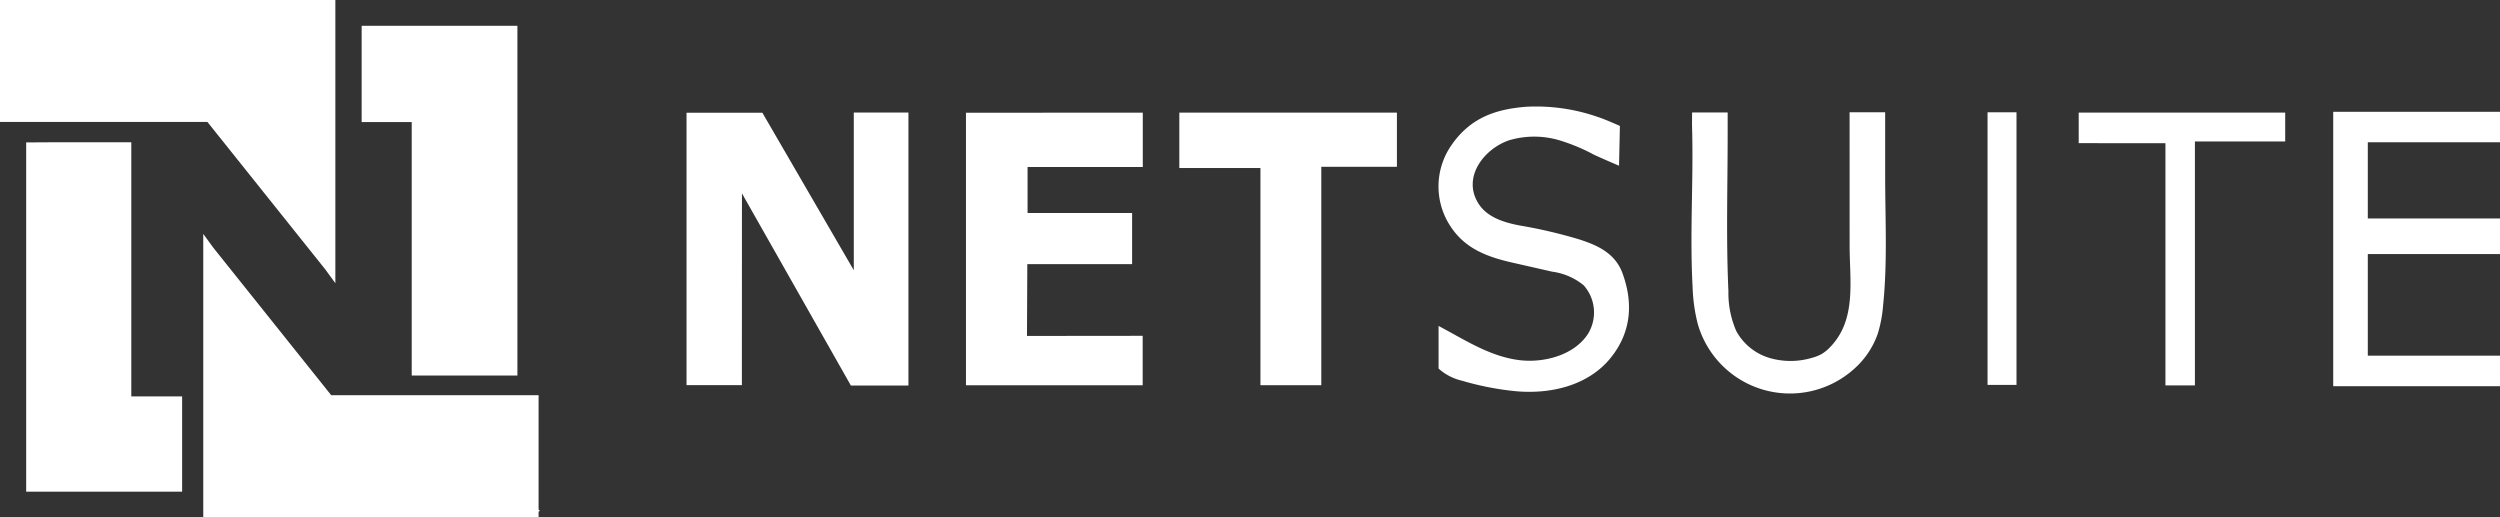
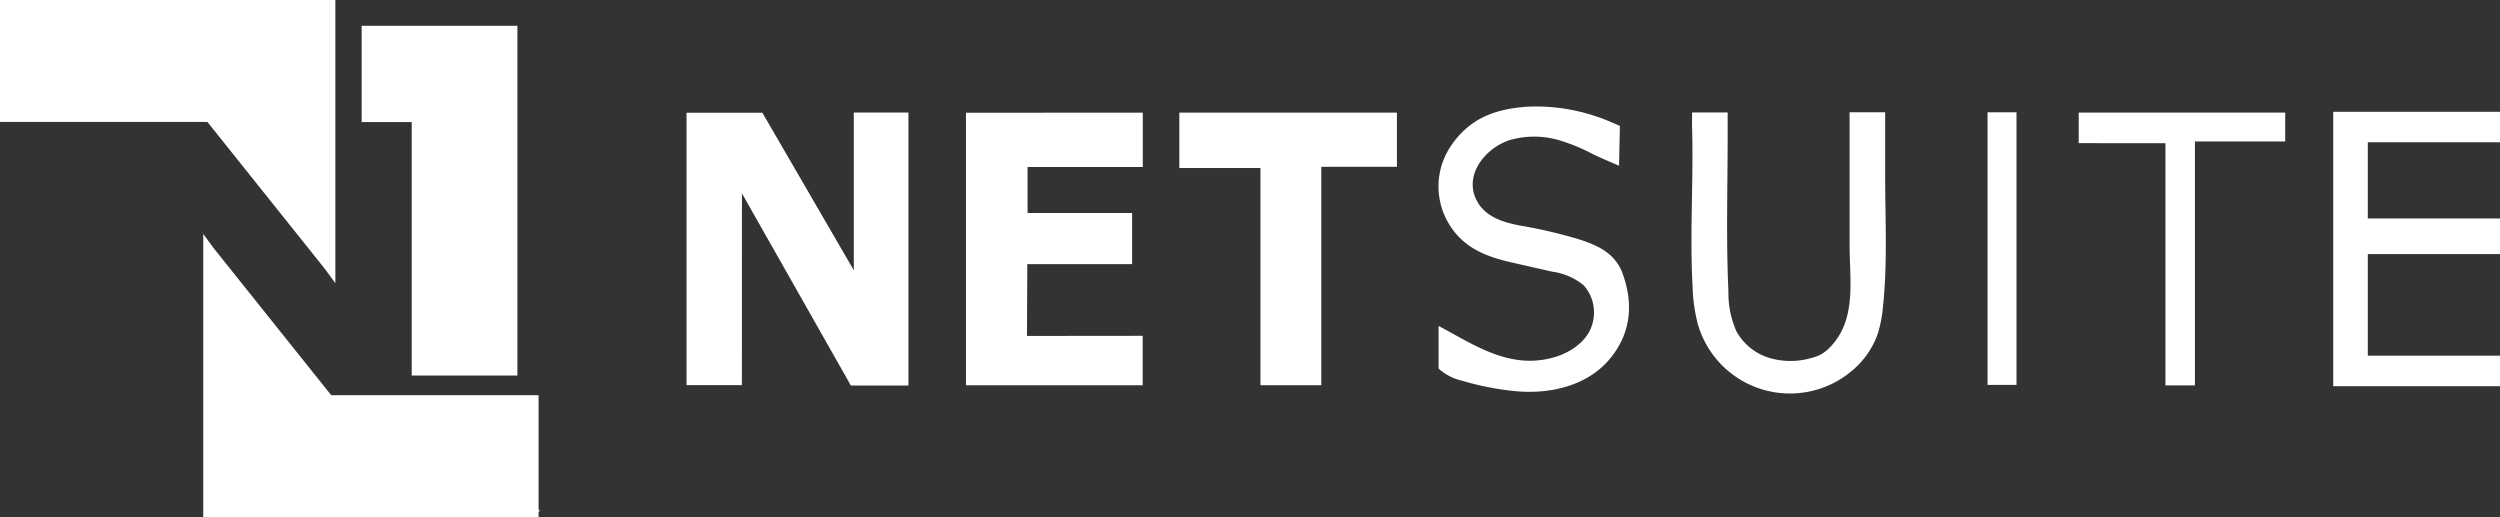
<svg xmlns="http://www.w3.org/2000/svg" id="NetSuite_logo_white" data-name="NetSuite logo white" width="306.587" height="63.42" viewBox="0 0 306.587 63.42">
  <rect x="0" y="0" width="306.587" height="63.42" fill="#333333" stroke="none" />
  <path id="Path_14" data-name="Path 14" d="M594.631,365.65H574.177V332h20.453v3.739H578.419v9.347h16.211v4.362H578.419v12.463h16.211Z" transform="translate(-288.044 -318.291)" fill="#fff" />
  <path id="Path_15" data-name="Path 15" d="M270.621,351.489V332.15h6.7v33.477h-7.057c-4.213-7.449-13.36-23.565-13.36-23.565v1.6s-.007,14.521-.007,21.912h-6.788v-33.4h9.3Z" transform="translate(-165.916 -318.347)" fill="#fff" />
  <path id="Path_16" data-name="Path 16" d="M186.175,315.082h19.1v42.886H192.314V326.885h-6.139Z" transform="translate(-141.823 -311.915)" fill="#fff" />
-   <path id="Path_17" data-name="Path 17" d="M133.043,369.161h6.233v11.683H120.151V338.016c4.2-.044,8.493,0,12.892-.024Z" transform="translate(-116.941 -320.549)" fill="#fff" />
  <path id="Path_18" data-name="Path 18" d="M326.784,332.175v6.666H312.655v5.641h12.819v6.264H312.623c0,2.67-.04,8.808-.04,8.808h.92s8.762-.014,13.269-.014V365.6H305.1v-33.42Z" transform="translate(-186.639 -318.357)" fill="#fff" />
  <path id="Path_19" data-name="Path 19" d="M364.5,338.807v26.786h-7.462V338.958h-9.948v-6.794h26.683v6.643Z" transform="translate(-202.463 -318.353)" fill="#fff" />
  <path id="Path_20" data-name="Path 20" d="M398.106,363.082v-.614s0-3.126,0-4.611c3.215,1.692,6.374,3.819,10.094,4.213,2.912.308,6.569-.649,8.24-3.262a5.012,5.012,0,0,0-.536-5.931,7.677,7.677,0,0,0-3.857-1.674l-4.959-1.127c-3.166-.719-5.908-1.788-7.673-4.673a8.87,8.87,0,0,1,.193-9.606c2.352-3.472,5.477-4.516,9.213-4.817a22.978,22.978,0,0,1,8.814,1.25c.912.288,2.707,1.1,2.707,1.1l-.107,4.879s-2.623-1.117-3.189-1.411a22.32,22.32,0,0,0-3.7-1.573,10.856,10.856,0,0,0-6.522-.158c-3.09,1.011-5.834,4.488-3.872,7.709,1.079,1.772,3.2,2.4,5.12,2.764a59.991,59.991,0,0,1,7.23,1.687c2.213.71,4.449,1.661,5.367,4.189,1.348,3.715,1.037,7.257-1.451,10.345-2.764,3.431-7.37,4.473-11.587,4.105a35.266,35.266,0,0,1-6.676-1.3A6.414,6.414,0,0,1,398.106,363.082Z" transform="translate(-221.686 -317.885)" fill="#fff" />
  <path id="Path_21" data-name="Path 21" d="M467.274,332.1h4.362v7.773c0,5.324.3,10.665-.259,15.972a15.911,15.911,0,0,1-.644,3.4,10.3,10.3,0,0,1-2.949,4.363,11.759,11.759,0,0,1-19.135-5.576,20.83,20.83,0,0,1-.628-4.536c-.358-6.5.121-12.988-.062-19.485-.017-.6,0-1.205,0-1.889h4.362v2.671c0,6.414-.2,12.847.093,19.256a11.627,11.627,0,0,0,.968,4.887,6.89,6.89,0,0,0,4.05,3.285,9.205,9.205,0,0,0,5.276-.023,5.123,5.123,0,0,0,1.123-.445,4.819,4.819,0,0,0,1.051-.85c3.282-3.371,2.395-8.162,2.395-12.433Z" transform="translate(-240.45 -318.329)" fill="#fff" />
  <path id="Path_22" data-name="Path 22" d="M524.09,335.906V332.16h25.323V335.7H538.34v29.916h-3.614v-29.7Z" transform="translate(-269.168 -318.351)" fill="#fff" />
  <path id="Path_23" data-name="Path 23" d="M506.15,332.1H509.7v33.431H506.15Z" transform="translate(-262.407 -318.329)" fill="#fff" />
  <path id="Path_24" data-name="Path 24" d="M155.5,310H115v14.955h25.436l14.445,18.071,1.246,1.708V310Z" transform="translate(-115 -310)" fill="#fff" />
  <path id="Path_25" data-name="Path 25" d="M155.623,390.769h40.5V375.813H170.691l-14.445-18.071L155,356.034v34.735Z" transform="translate(-130.074 -327.348)" fill="#fff" />
  <path id="Path_26" data-name="Path 26" d="M220.623,388l-.418.517L220,388Z" transform="translate(-154.57 -339.395)" fill="#fff" />
  <ellipse id="Ellipse_1" data-name="Ellipse 1" cx="0.441" cy="0.147" rx="0.441" ry="0.147" transform="translate(65.301 62.479)" fill="#fff" />
</svg>